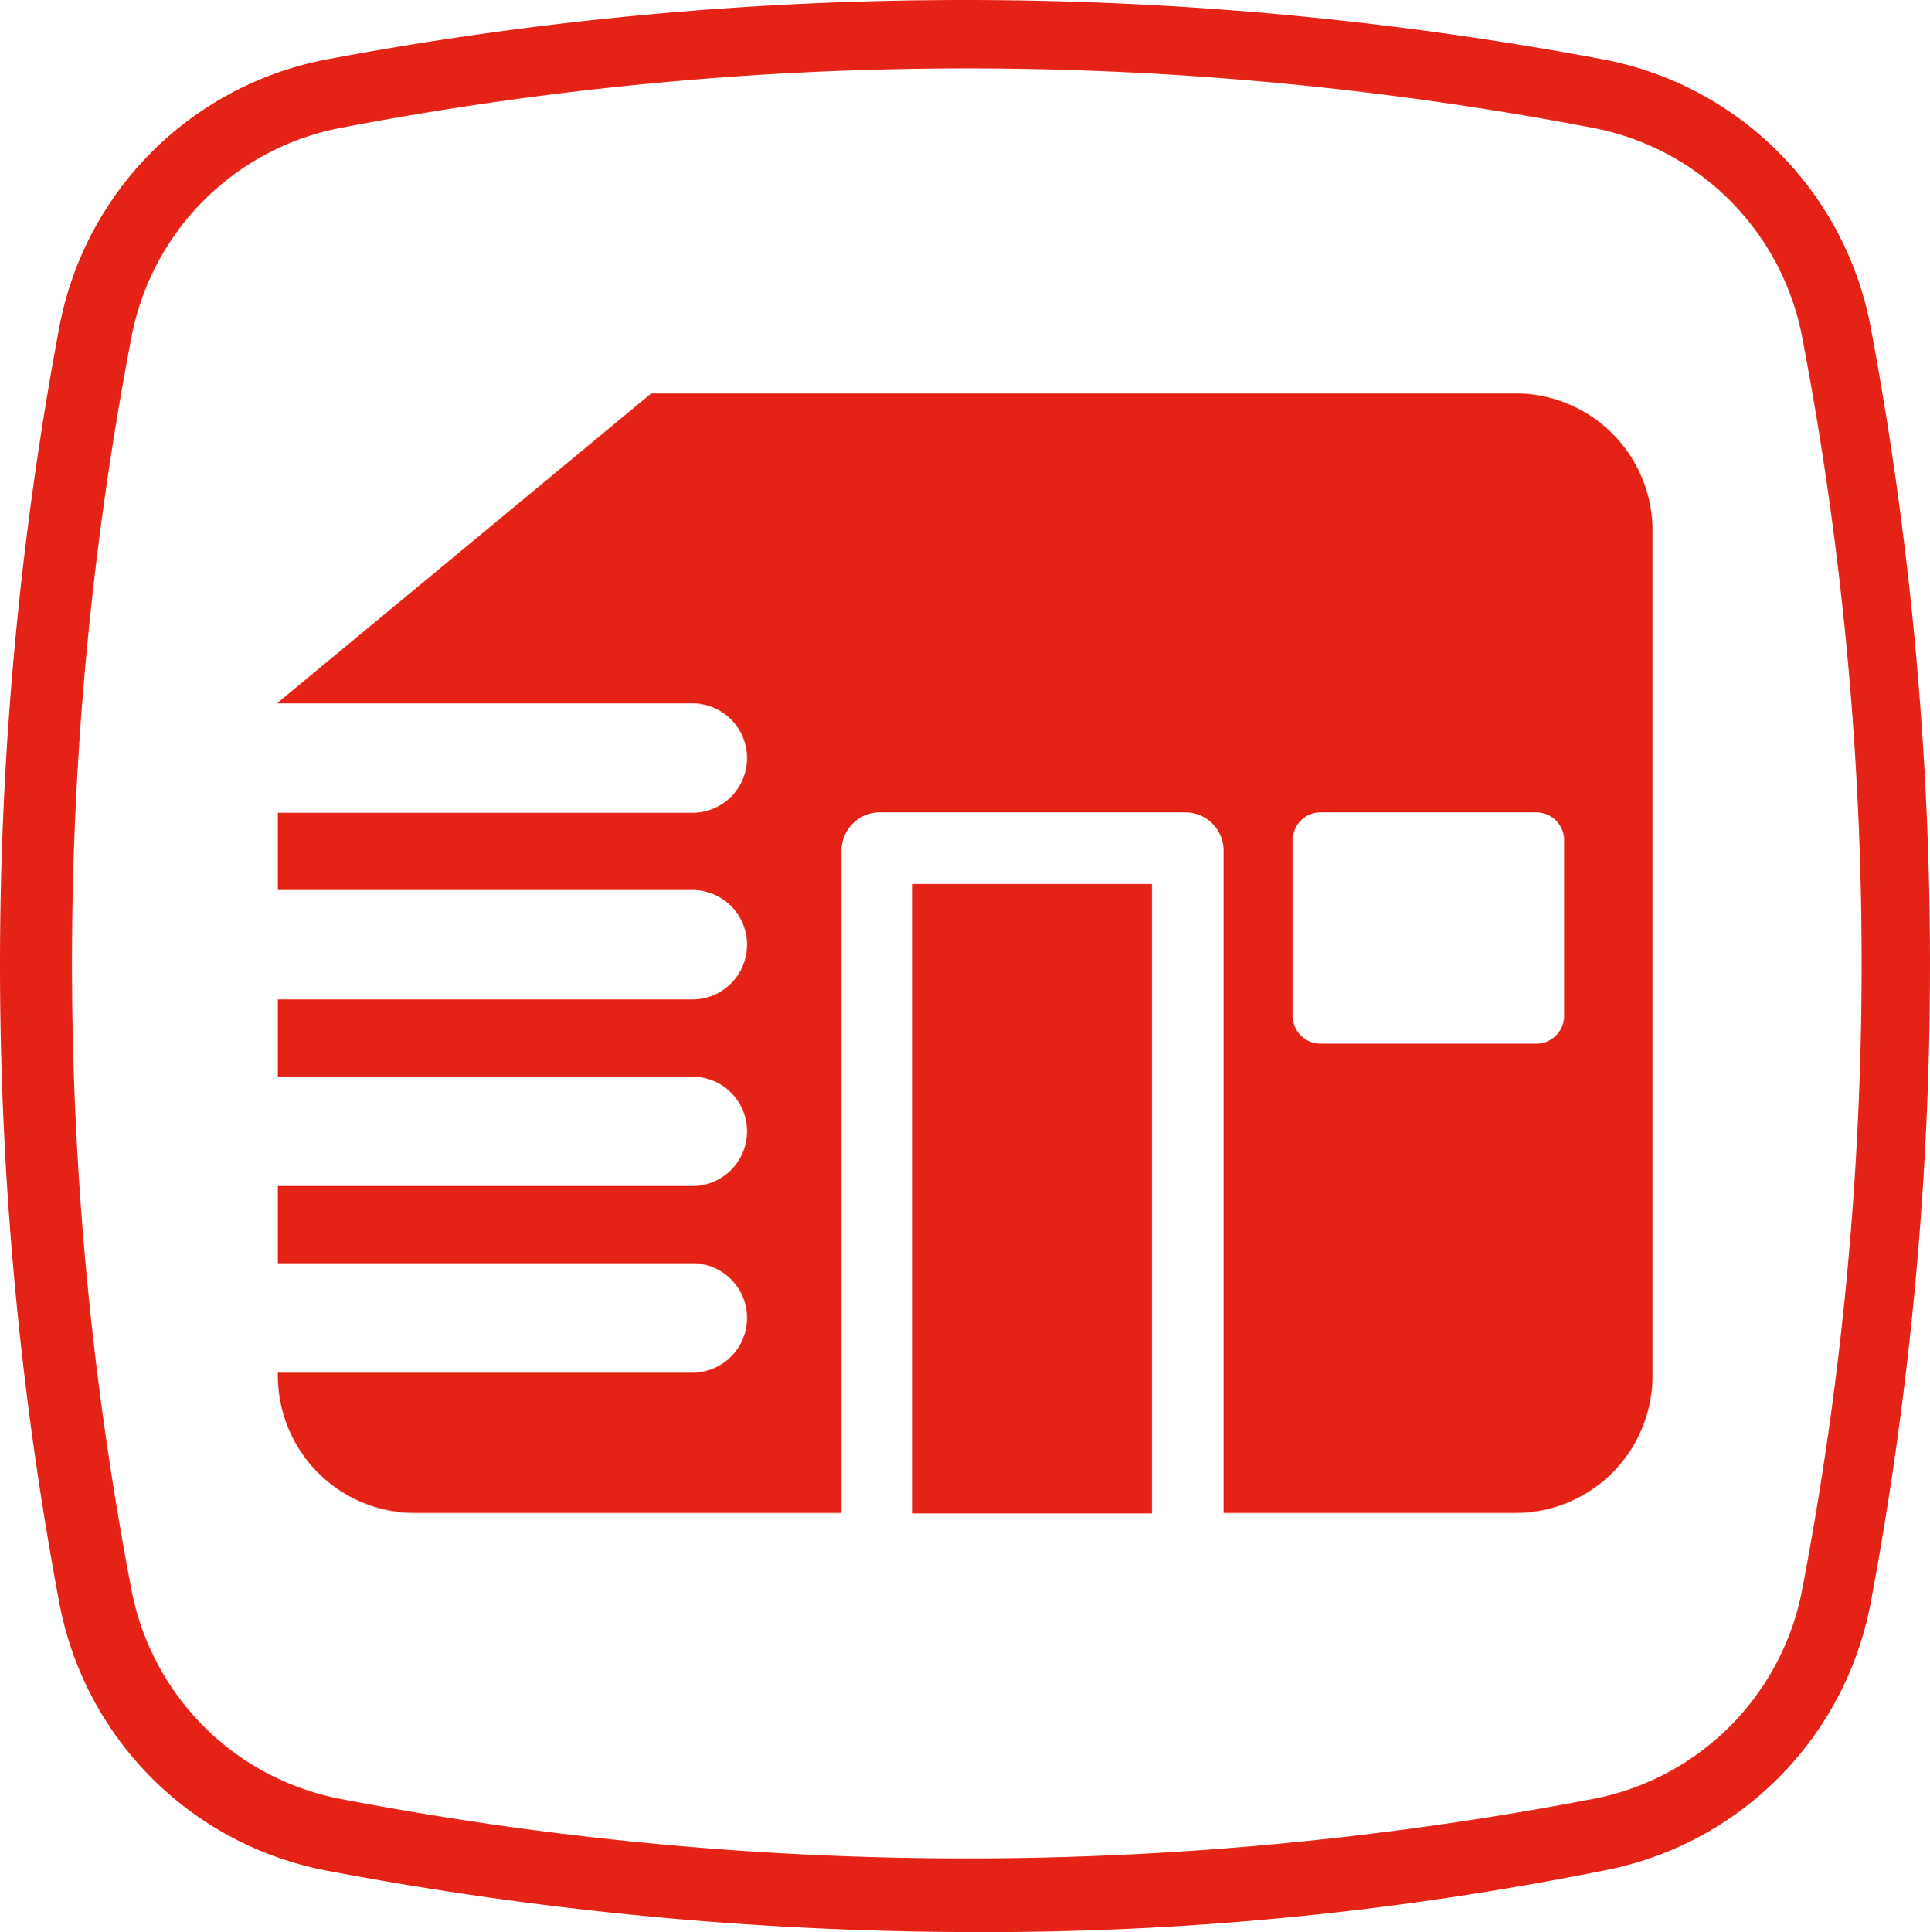
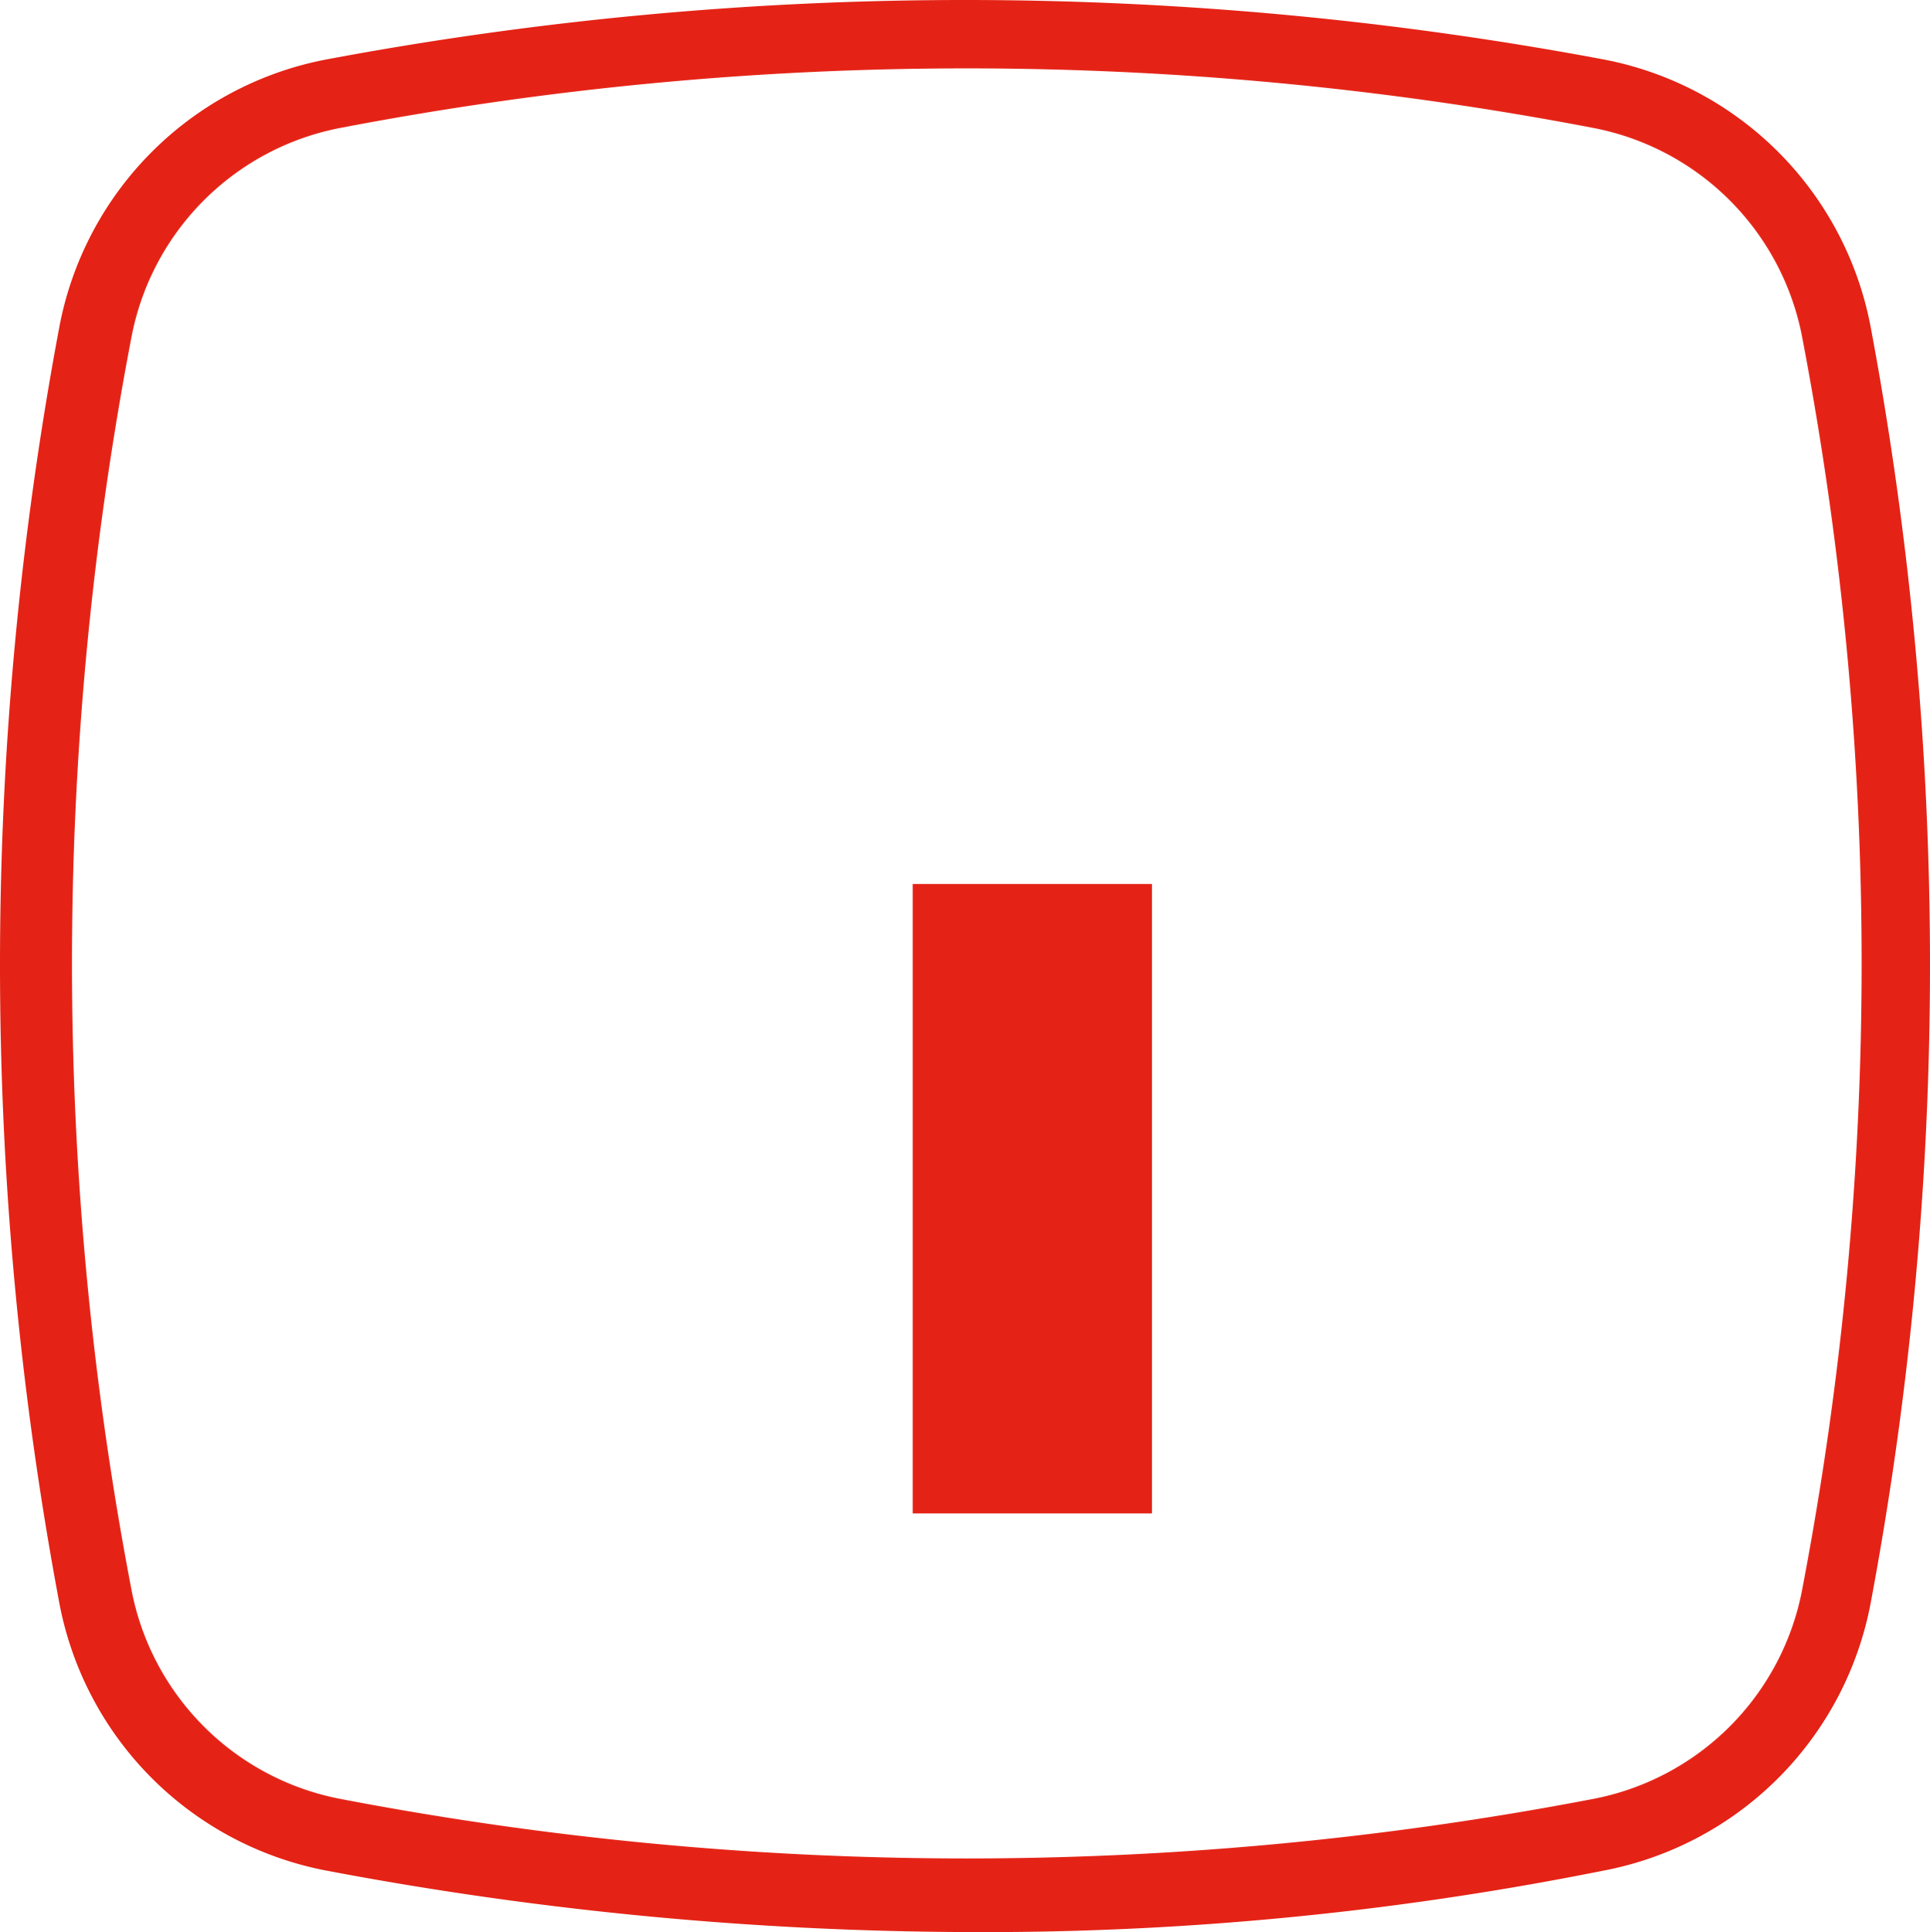
<svg xmlns="http://www.w3.org/2000/svg" id="Ebene_1" data-name="Ebene 1" width="48" height="48.04" viewBox="0 0 48 48.04">
-   <path id="Pfad_1" data-name="Pfad 1" d="M24.04,48.04A87.136,87.136,0,0,1,8.16,46.52a8.351,8.351,0,0,1-6.69-6.69,86.023,86.023,0,0,1,0-31.67A8.351,8.351,0,0,1,8.16,1.47h0a86.077,86.077,0,0,1,31.68,0,8.351,8.351,0,0,1,6.69,6.69,86.023,86.023,0,0,1,0,31.67,8.351,8.351,0,0,1-6.69,6.69,78.322,78.322,0,0,1-15.79,1.52ZM8.52,3.17A6.548,6.548,0,0,0,3.26,8.43a82.716,82.716,0,0,0,0,31.05,6.548,6.548,0,0,0,5.26,5.26,82.717,82.717,0,0,0,31.05,0,6.548,6.548,0,0,0,5.26-5.26,82.717,82.717,0,0,0,0-31.05,6.548,6.548,0,0,0-5.26-5.26,82.716,82.716,0,0,0-31.05,0h0Z" fill="#e42316" />
+   <path id="Pfad_1" data-name="Pfad 1" d="M24.04,48.04A87.136,87.136,0,0,1,8.16,46.52a8.351,8.351,0,0,1-6.69-6.69,86.023,86.023,0,0,1,0-31.67A8.351,8.351,0,0,1,8.16,1.47h0a86.077,86.077,0,0,1,31.68,0,8.351,8.351,0,0,1,6.69,6.69,86.023,86.023,0,0,1,0,31.67,8.351,8.351,0,0,1-6.69,6.69,78.322,78.322,0,0,1-15.79,1.52ZM8.52,3.17A6.548,6.548,0,0,0,3.26,8.43a82.716,82.716,0,0,0,0,31.05,6.548,6.548,0,0,0,5.26,5.26,82.717,82.717,0,0,0,31.05,0,6.548,6.548,0,0,0,5.26-5.26,82.717,82.717,0,0,0,0-31.05,6.548,6.548,0,0,0-5.26-5.26,82.716,82.716,0,0,0-31.05,0Z" fill="#e42316" />
  <rect id="Rechteck_1" data-name="Rechteck 1" width="5.95" height="15.65" transform="translate(22.7 21.98)" fill="#e42316" />
-   <path id="Pfad_2" data-name="Pfad 2" d="M37.68,9.78H16.2L6.91,17.47v.02H17.22a1.36,1.36,0,1,1,0,2.72H6.91v1.92H17.22a1.36,1.36,0,1,1,0,2.72H6.91v1.92H17.22a1.36,1.36,0,1,1,0,2.72H6.91v1.92H17.22a1.36,1.36,0,1,1,0,2.72H6.91v.08a3.414,3.414,0,0,0,3.41,3.41H20.93V21.15a.95.95,0,0,1,.95-.95h7.6a.95.95,0,0,1,.95.95V37.62h7.26a3.414,3.414,0,0,0,3.41-3.41V13.19a3.414,3.414,0,0,0-3.41-3.41ZM38.9,25.26a.691.691,0,0,1-.69.69H32.84a.691.691,0,0,1-.69-.69V20.89a.691.691,0,0,1,.69-.69h5.37a.691.691,0,0,1,.69.69Z" fill="#e42316" />
</svg>